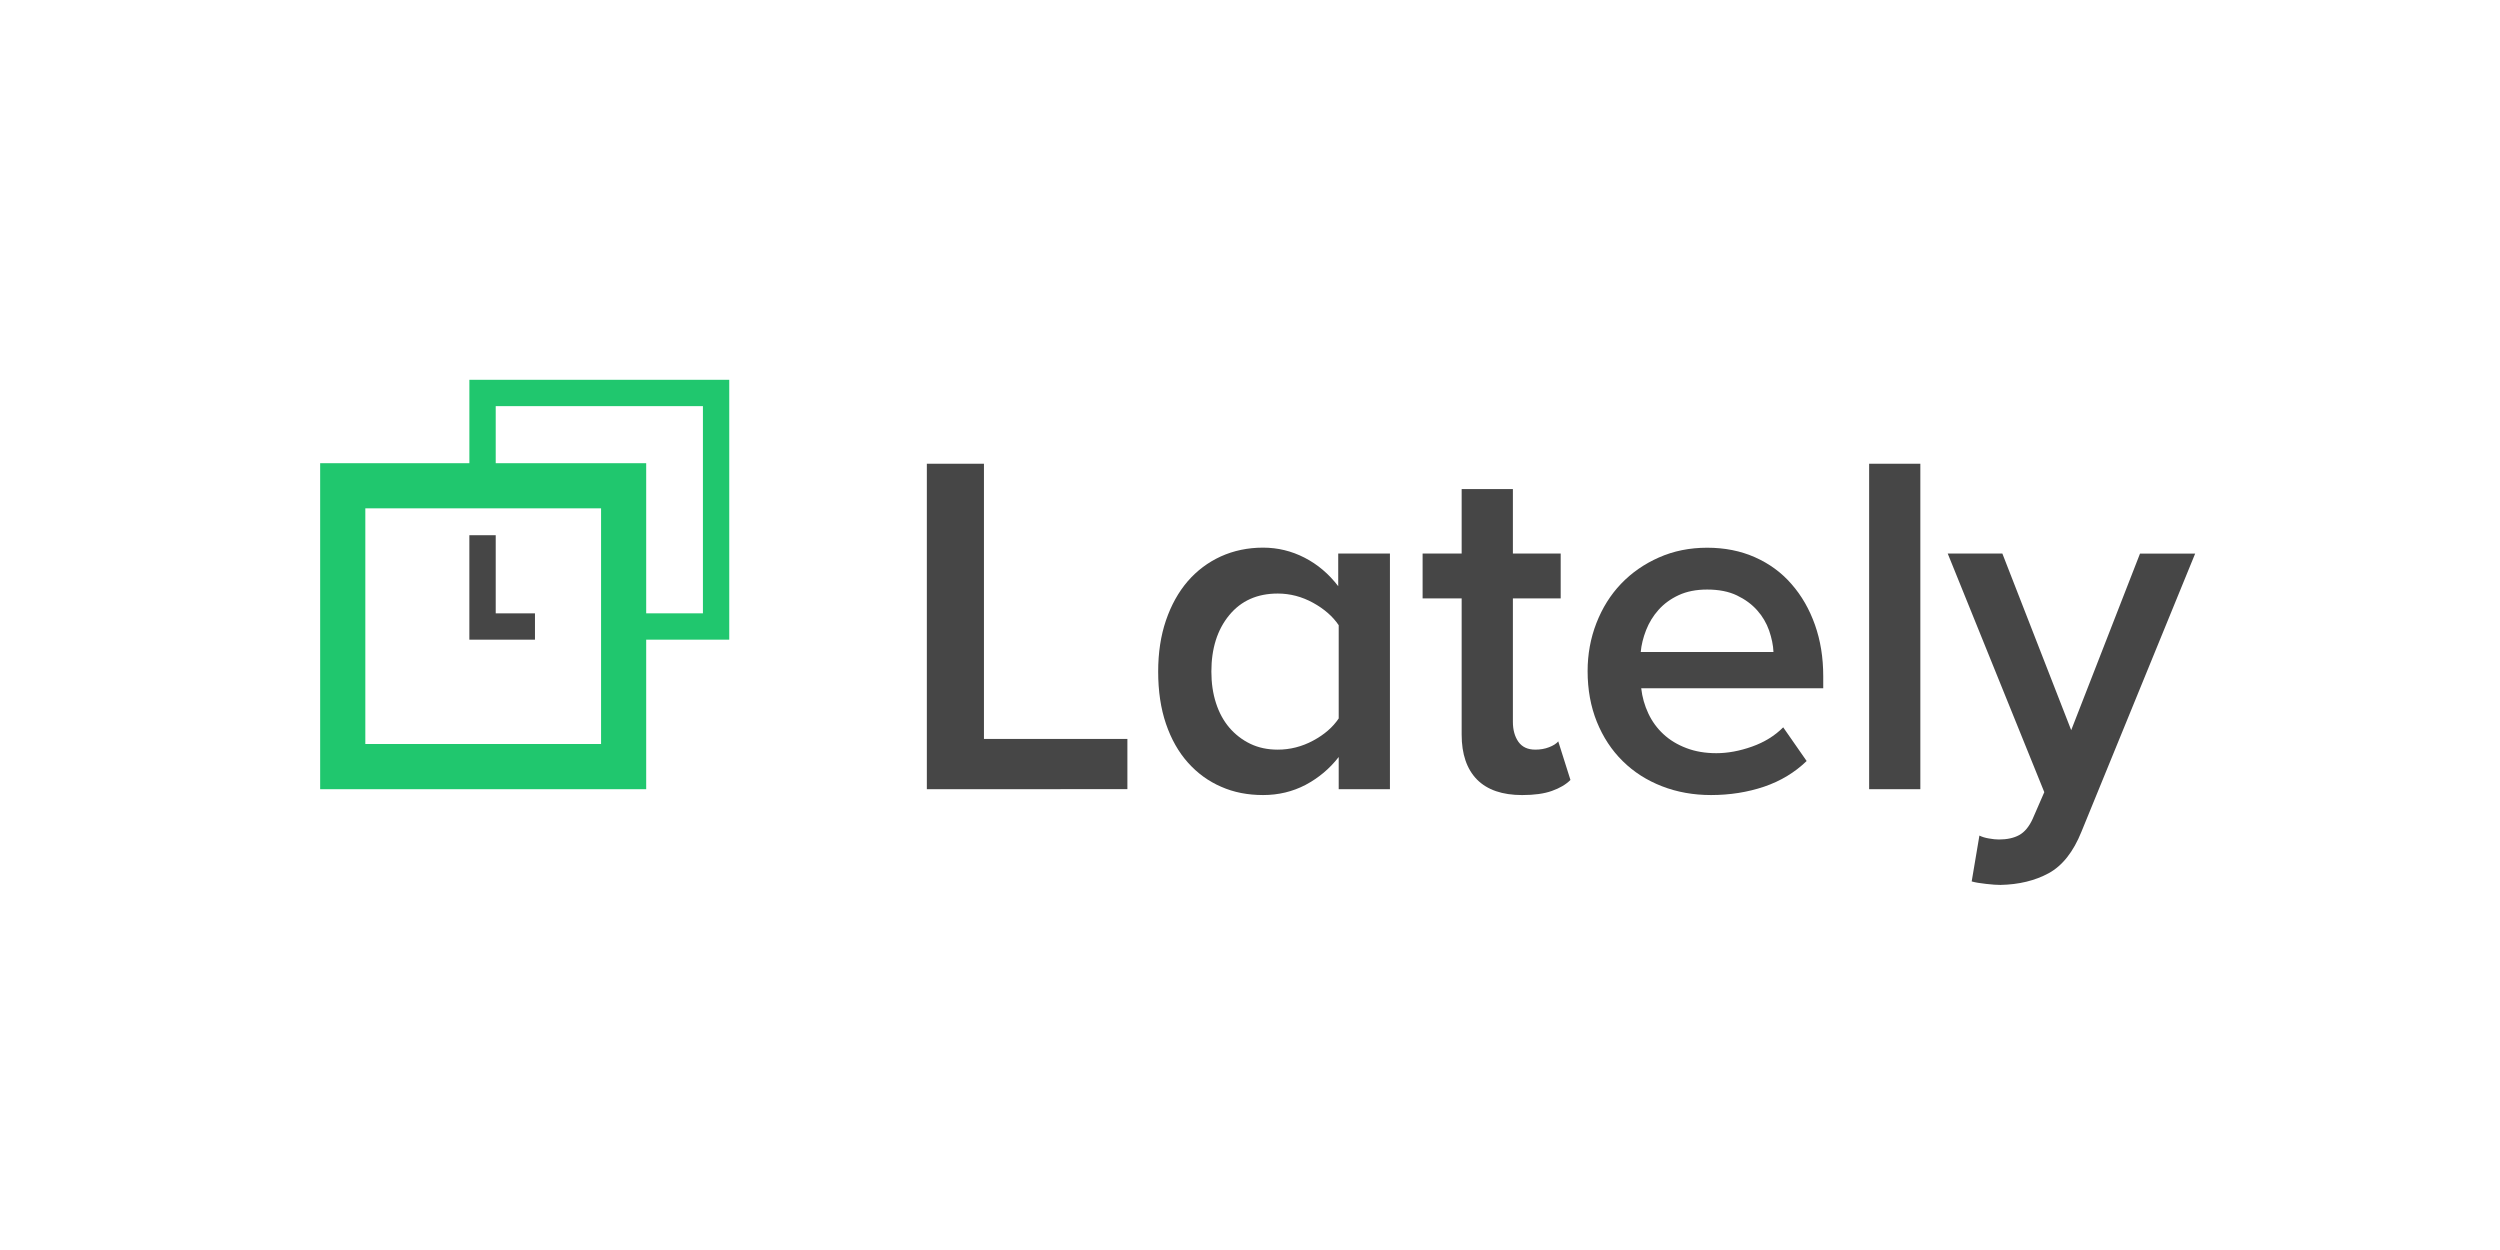
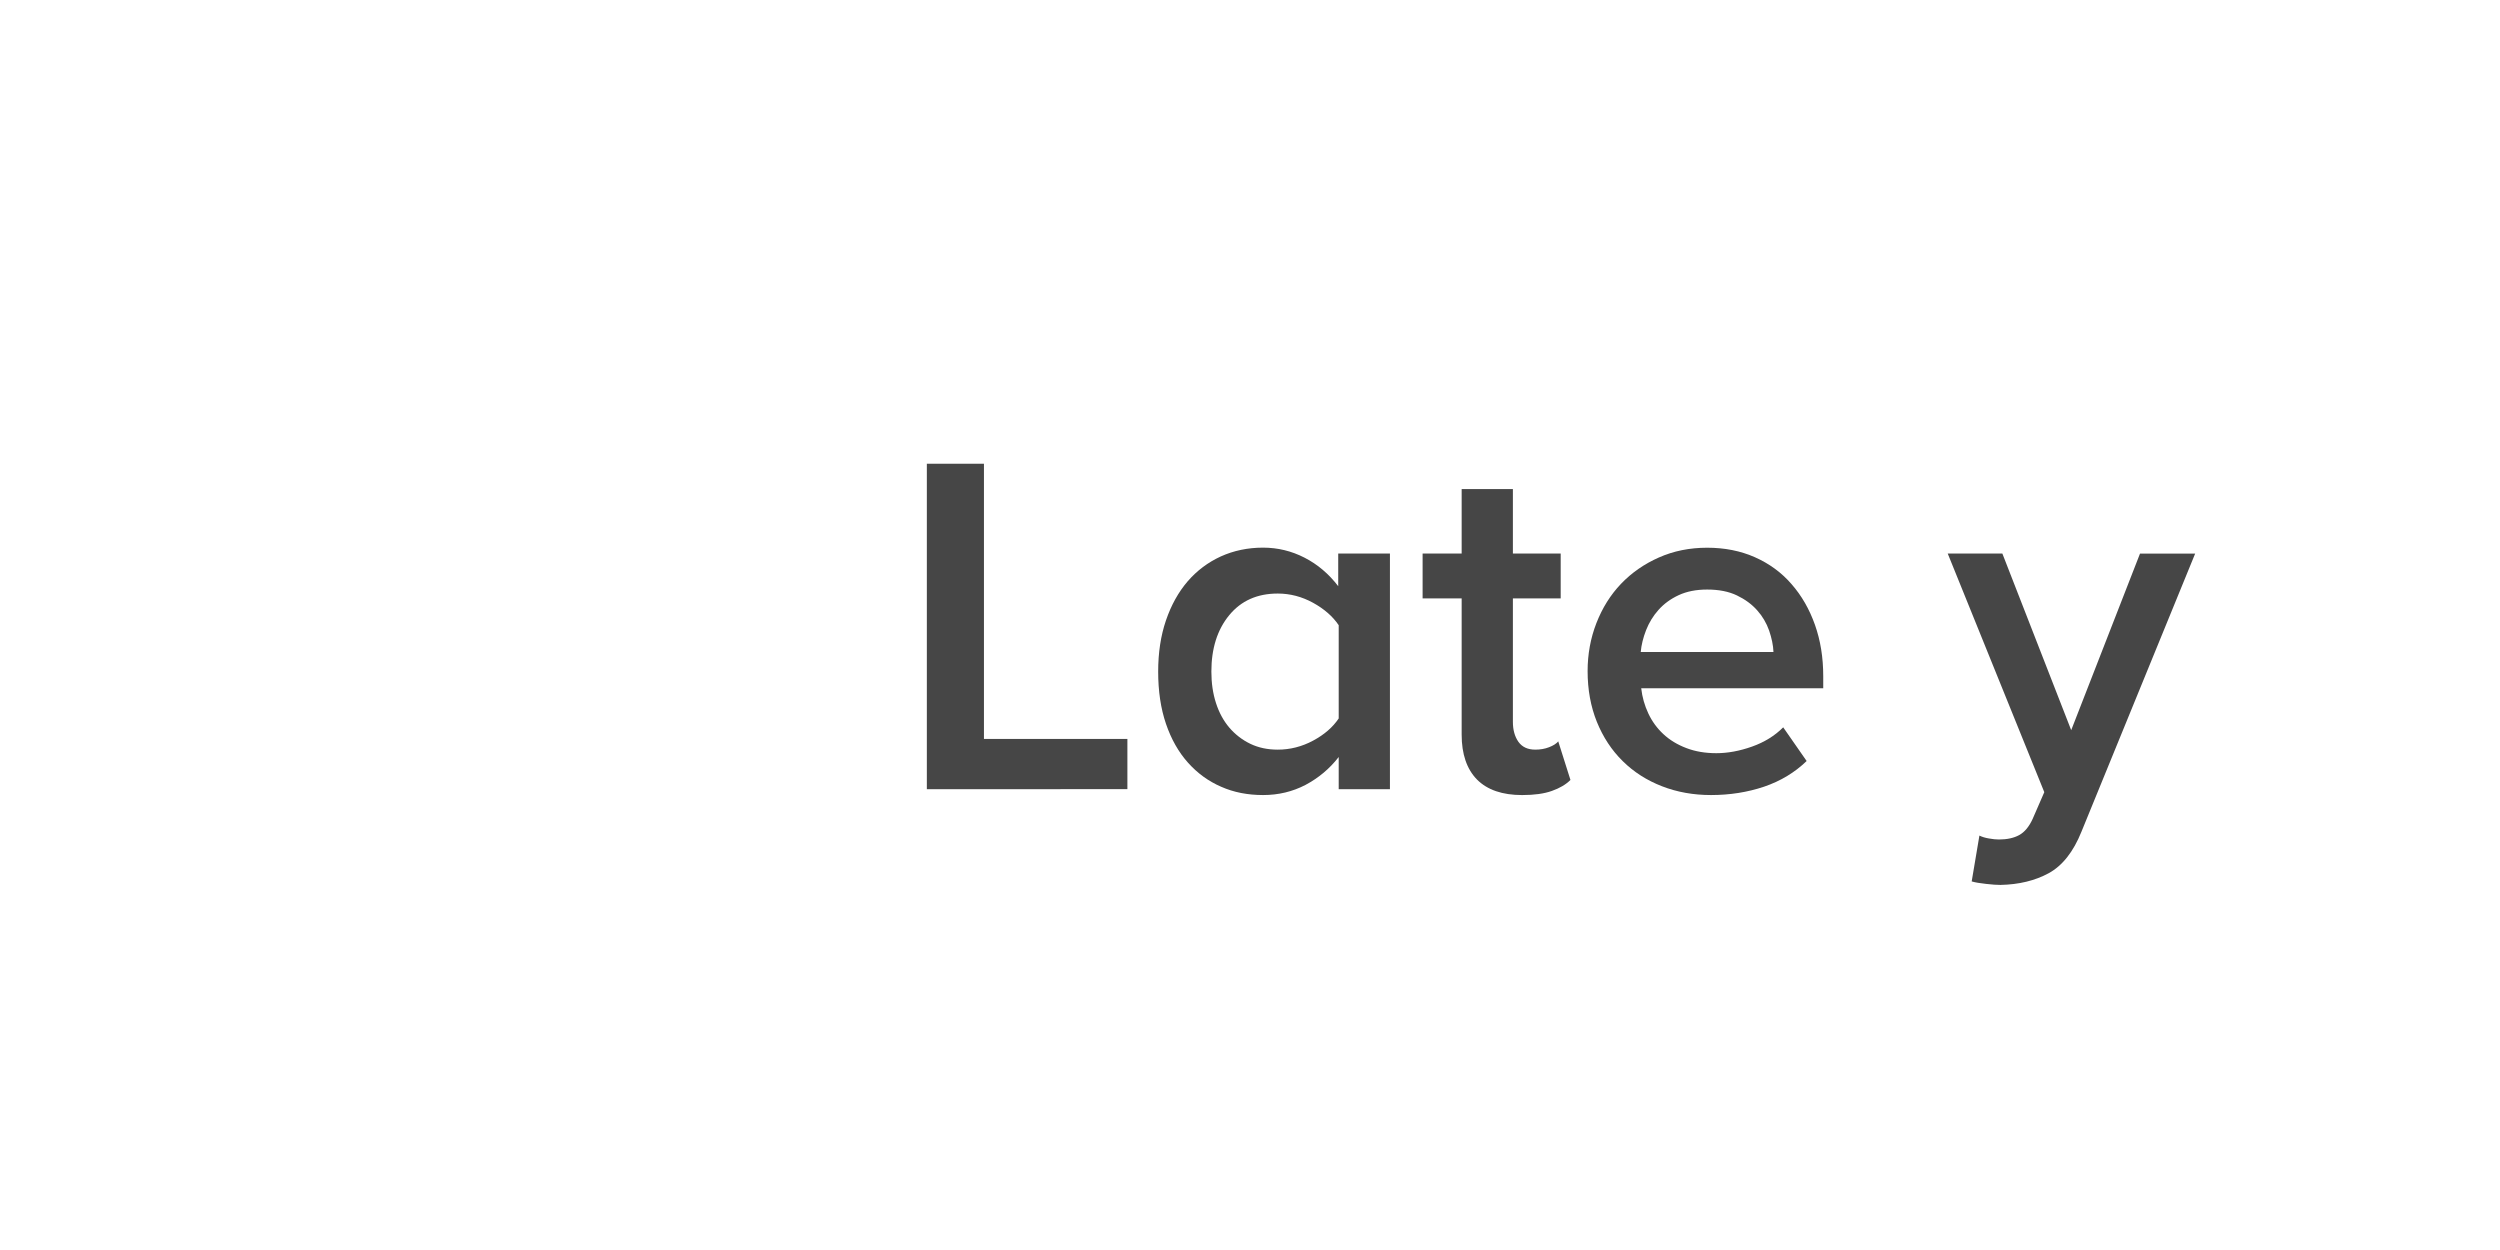
<svg xmlns="http://www.w3.org/2000/svg" width="160" height="80" viewBox="0 0 160 80" fill="none">
  <g clip-path="url(#clip0_461_9067)">
    <path d="M59.318 50.508V29.679H62.973V47.291H72.153V50.506L59.318 50.508Z" fill="#464646" />
    <path d="M85.677 50.508V48.448C85.094 49.201 84.386 49.789 83.554 50.233C82.72 50.668 81.816 50.883 80.837 50.883C79.858 50.883 78.962 50.711 78.152 50.351C77.339 50 76.631 49.483 76.027 48.806C75.424 48.131 74.956 47.303 74.622 46.324C74.288 45.346 74.123 44.23 74.123 42.981C74.123 41.775 74.288 40.682 74.622 39.704C74.956 38.725 75.42 37.892 76.012 37.203C76.606 36.518 77.314 35.986 78.134 35.611C78.957 35.239 79.857 35.049 80.836 35.049C81.775 35.049 82.657 35.263 83.49 35.691C84.324 36.118 85.041 36.726 85.646 37.516V35.425H88.956V50.508L85.677 50.508ZM81.776 47.977C82.564 47.977 83.322 47.785 84.038 47.401C84.755 47.017 85.301 46.541 85.677 45.981V40.014C85.301 39.454 84.755 38.975 84.038 38.579C83.32 38.184 82.564 37.987 81.776 37.987C80.463 37.987 79.427 38.448 78.667 39.376C77.906 40.303 77.528 41.505 77.528 42.981C77.528 43.709 77.624 44.383 77.823 44.995C78.021 45.611 78.308 46.136 78.682 46.574C79.058 47.011 79.505 47.355 80.023 47.605C80.546 47.856 81.129 47.977 81.776 47.977Z" fill="#464646" />
    <path d="M97.419 50.884C96.149 50.884 95.187 50.553 94.528 49.891C93.873 49.221 93.546 48.264 93.546 47.015V38.298H91.047V35.426H93.546V31.302H96.825V35.426H99.884V38.298H96.825V46.199C96.825 46.718 96.944 47.143 97.181 47.48C97.422 47.815 97.782 47.977 98.259 47.977C98.571 47.977 98.863 47.929 99.135 47.824C99.406 47.721 99.603 47.596 99.728 47.448L100.509 49.917C100.219 50.208 99.822 50.442 99.323 50.618C98.826 50.797 98.189 50.884 97.419 50.884Z" fill="#464646" />
    <path d="M109.505 50.883C108.38 50.883 107.334 50.696 106.369 50.321C105.403 49.947 104.561 49.41 103.857 48.714C103.147 48.017 102.595 47.176 102.199 46.199C101.805 45.222 101.607 44.139 101.607 42.952C101.607 41.874 101.793 40.847 102.169 39.88C102.547 38.911 103.069 38.072 103.746 37.364C104.42 36.658 105.229 36.094 106.167 35.68C107.106 35.262 108.138 35.054 109.258 35.054C110.383 35.054 111.403 35.258 112.315 35.663C113.233 36.07 114.016 36.642 114.656 37.381C115.304 38.12 115.803 38.989 116.157 39.989C116.51 40.987 116.687 42.079 116.687 43.269V44.049H105.038C105.101 44.612 105.252 45.147 105.492 45.659C105.731 46.17 106.054 46.612 106.459 46.986C106.866 47.364 107.35 47.658 107.927 47.877C108.496 48.096 109.138 48.204 109.846 48.204C110.573 48.204 111.334 48.064 112.127 47.783C112.917 47.503 113.584 47.092 114.125 46.549L115.625 48.705C114.87 49.434 113.969 49.983 112.906 50.346C111.848 50.702 110.713 50.883 109.505 50.883ZM113.502 41.731C113.486 41.294 113.387 40.836 113.224 40.356C113.055 39.877 112.801 39.443 112.459 39.06C112.116 38.674 111.684 38.357 111.163 38.107C110.646 37.858 110.011 37.731 109.258 37.731C108.55 37.731 107.942 37.853 107.431 38.092C106.917 38.331 106.493 38.643 106.148 39.029C105.803 39.413 105.539 39.847 105.351 40.325C105.163 40.804 105.047 41.276 105.007 41.727H113.501V41.731H113.502Z" fill="#464646" />
-     <path d="M119.625 50.508V29.679H122.902V50.508H119.625Z" fill="#464646" />
+     <path d="M119.625 50.508V29.679V50.508H119.625Z" fill="#464646" />
    <path d="M126.682 53.477C126.848 53.56 127.05 53.622 127.291 53.662C127.531 53.705 127.744 53.728 127.93 53.728C128.449 53.728 128.884 53.633 129.226 53.446C129.57 53.258 129.856 52.916 130.086 52.418L130.835 50.698L124.654 35.427H128.151L132.557 46.731L136.961 35.429H140.491L133.213 53.228C132.695 54.519 131.995 55.402 131.121 55.883C130.245 56.36 129.215 56.611 128.028 56.635C127.802 56.635 127.491 56.615 127.109 56.57C126.723 56.529 126.414 56.477 126.188 56.411L126.682 53.477Z" fill="#464646" />
-     <path d="M34.238 40.939H30.039V34.254H31.726V39.255H34.238V40.939Z" fill="#464646" />
-     <path d="M46.672 24.308H30.04V29.645H20.49V50.507H41.356V40.939H46.672V24.308ZM38.468 47.618H23.381V32.535H38.468V47.618ZM44.987 39.255H41.356V29.645H31.726V25.993H44.987V39.255Z" fill="#20C76E" />
  </g>
  <defs>
    <clipPath id="clip0_461_9067">
      <rect width="120" height="32.385" fill="white" transform="translate(20.488 24.308)" />
    </clipPath>
  </defs>
</svg>